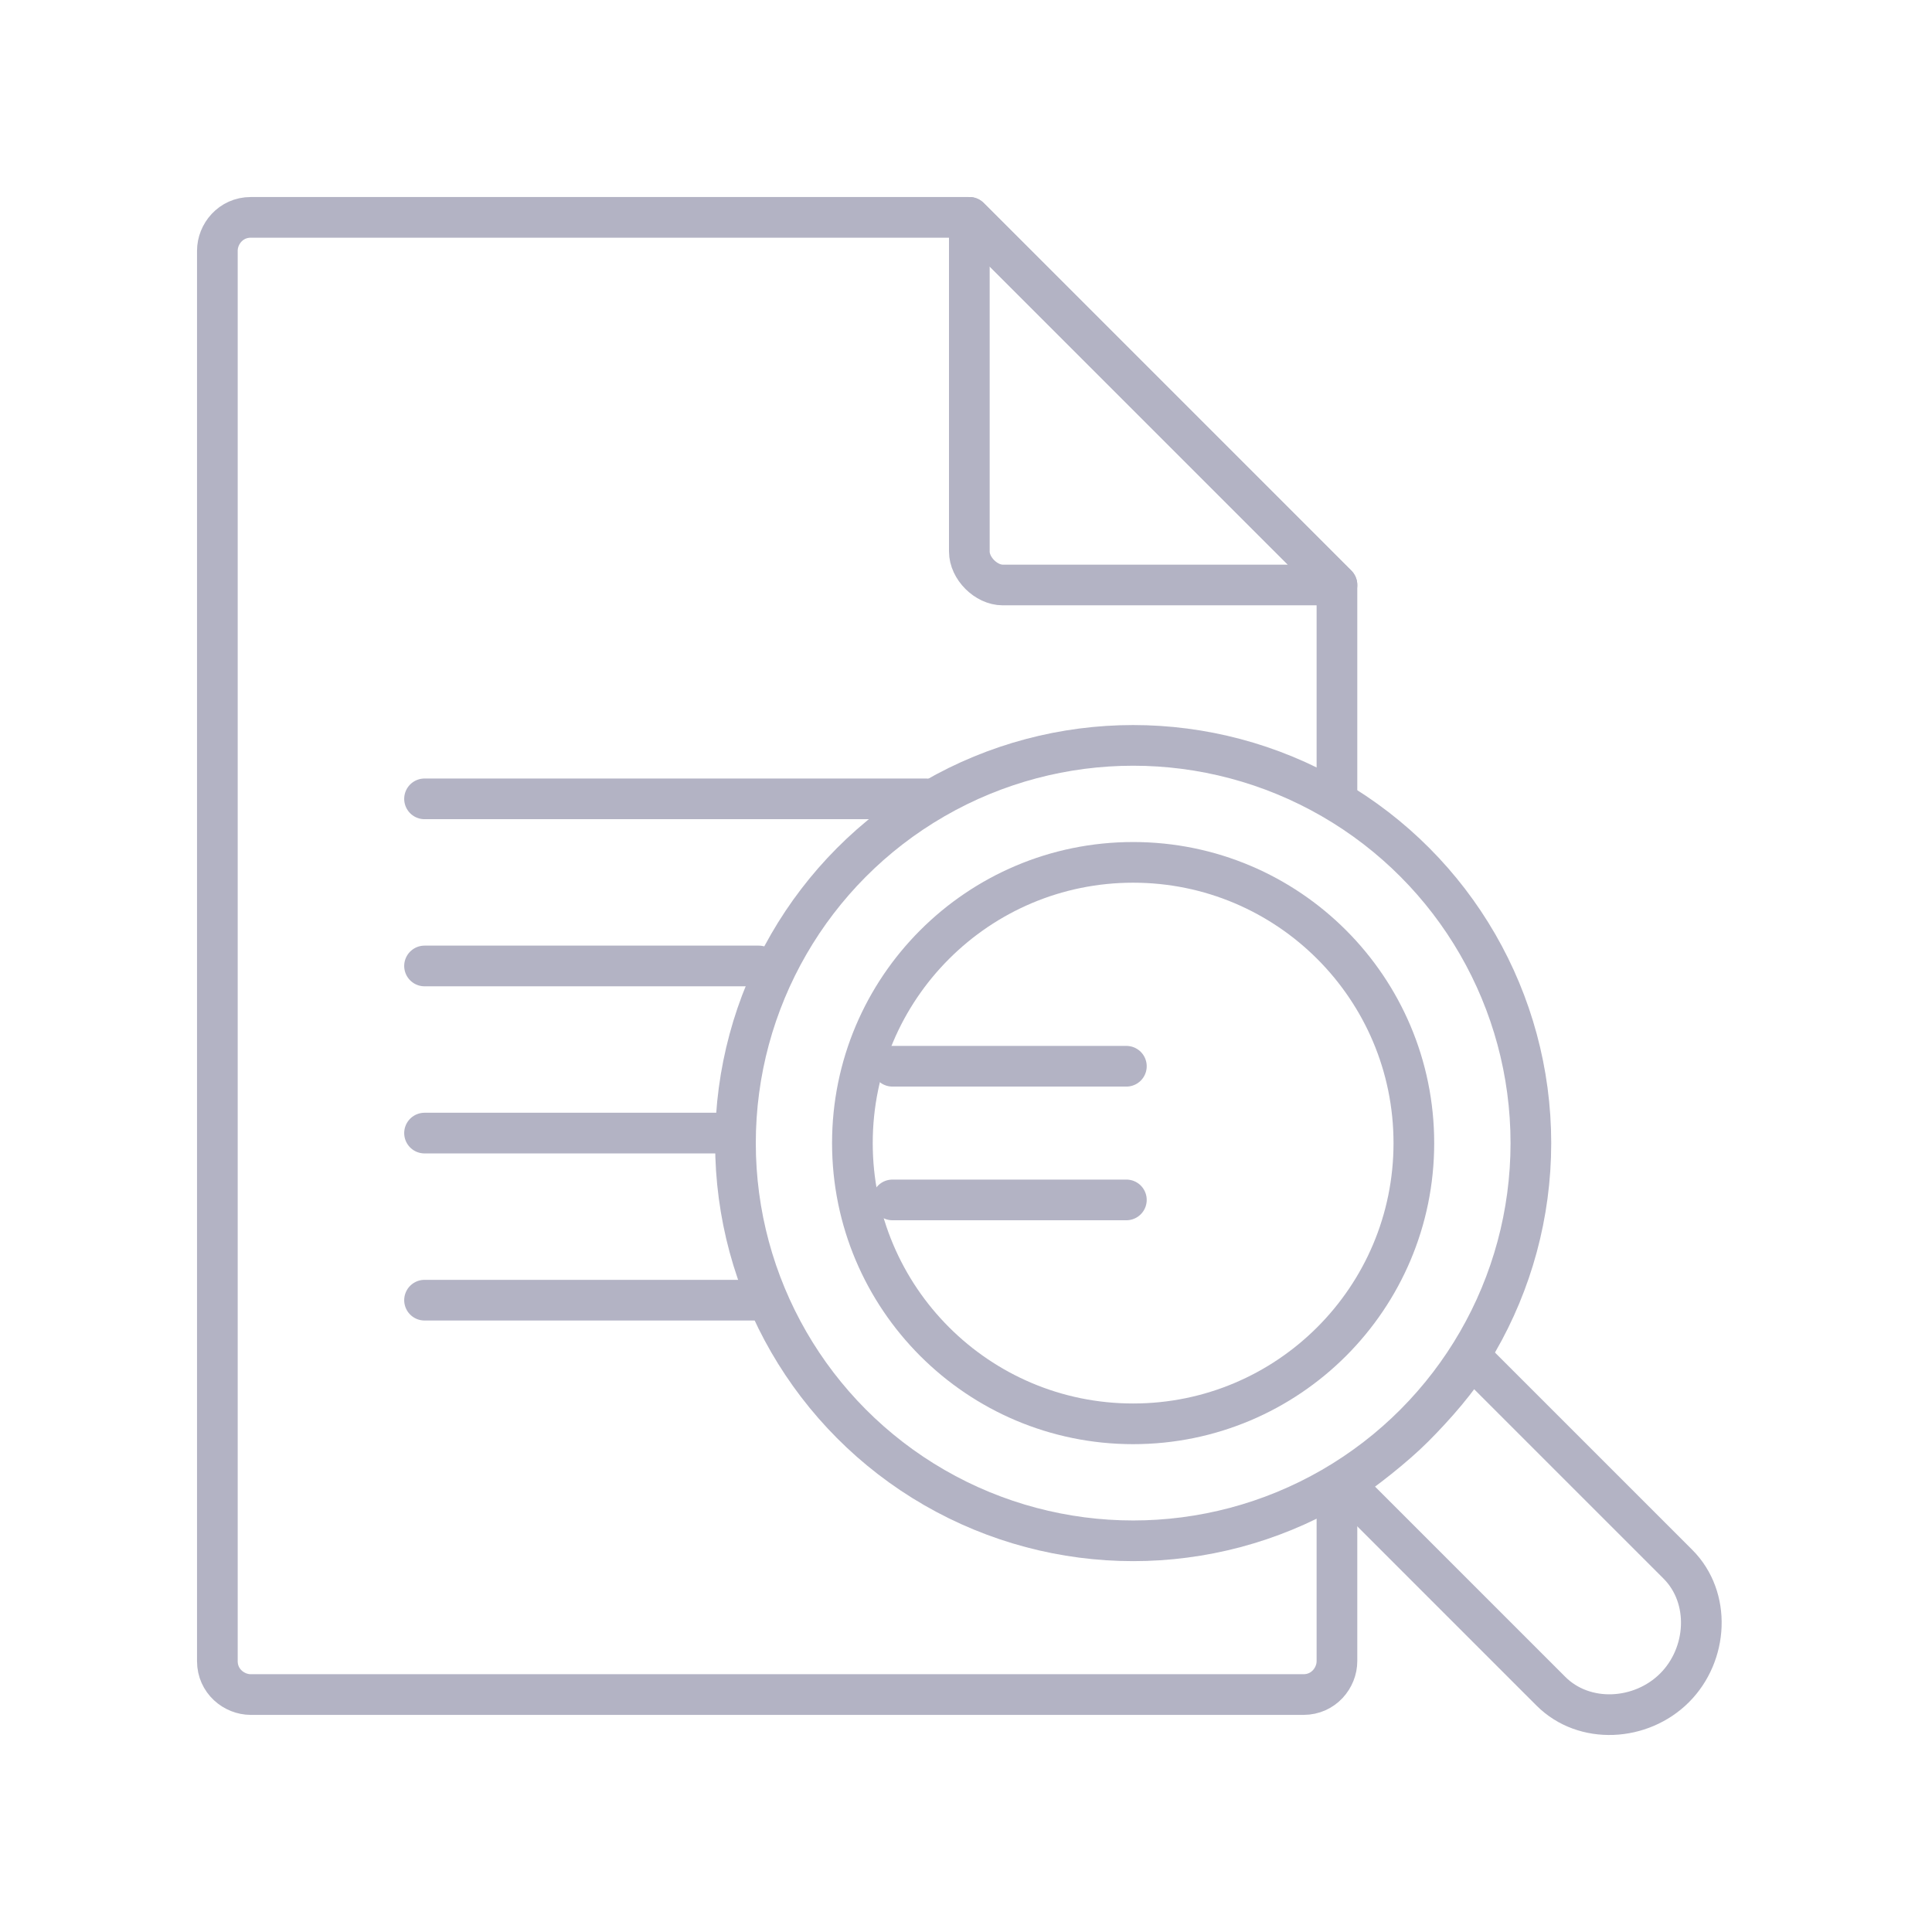
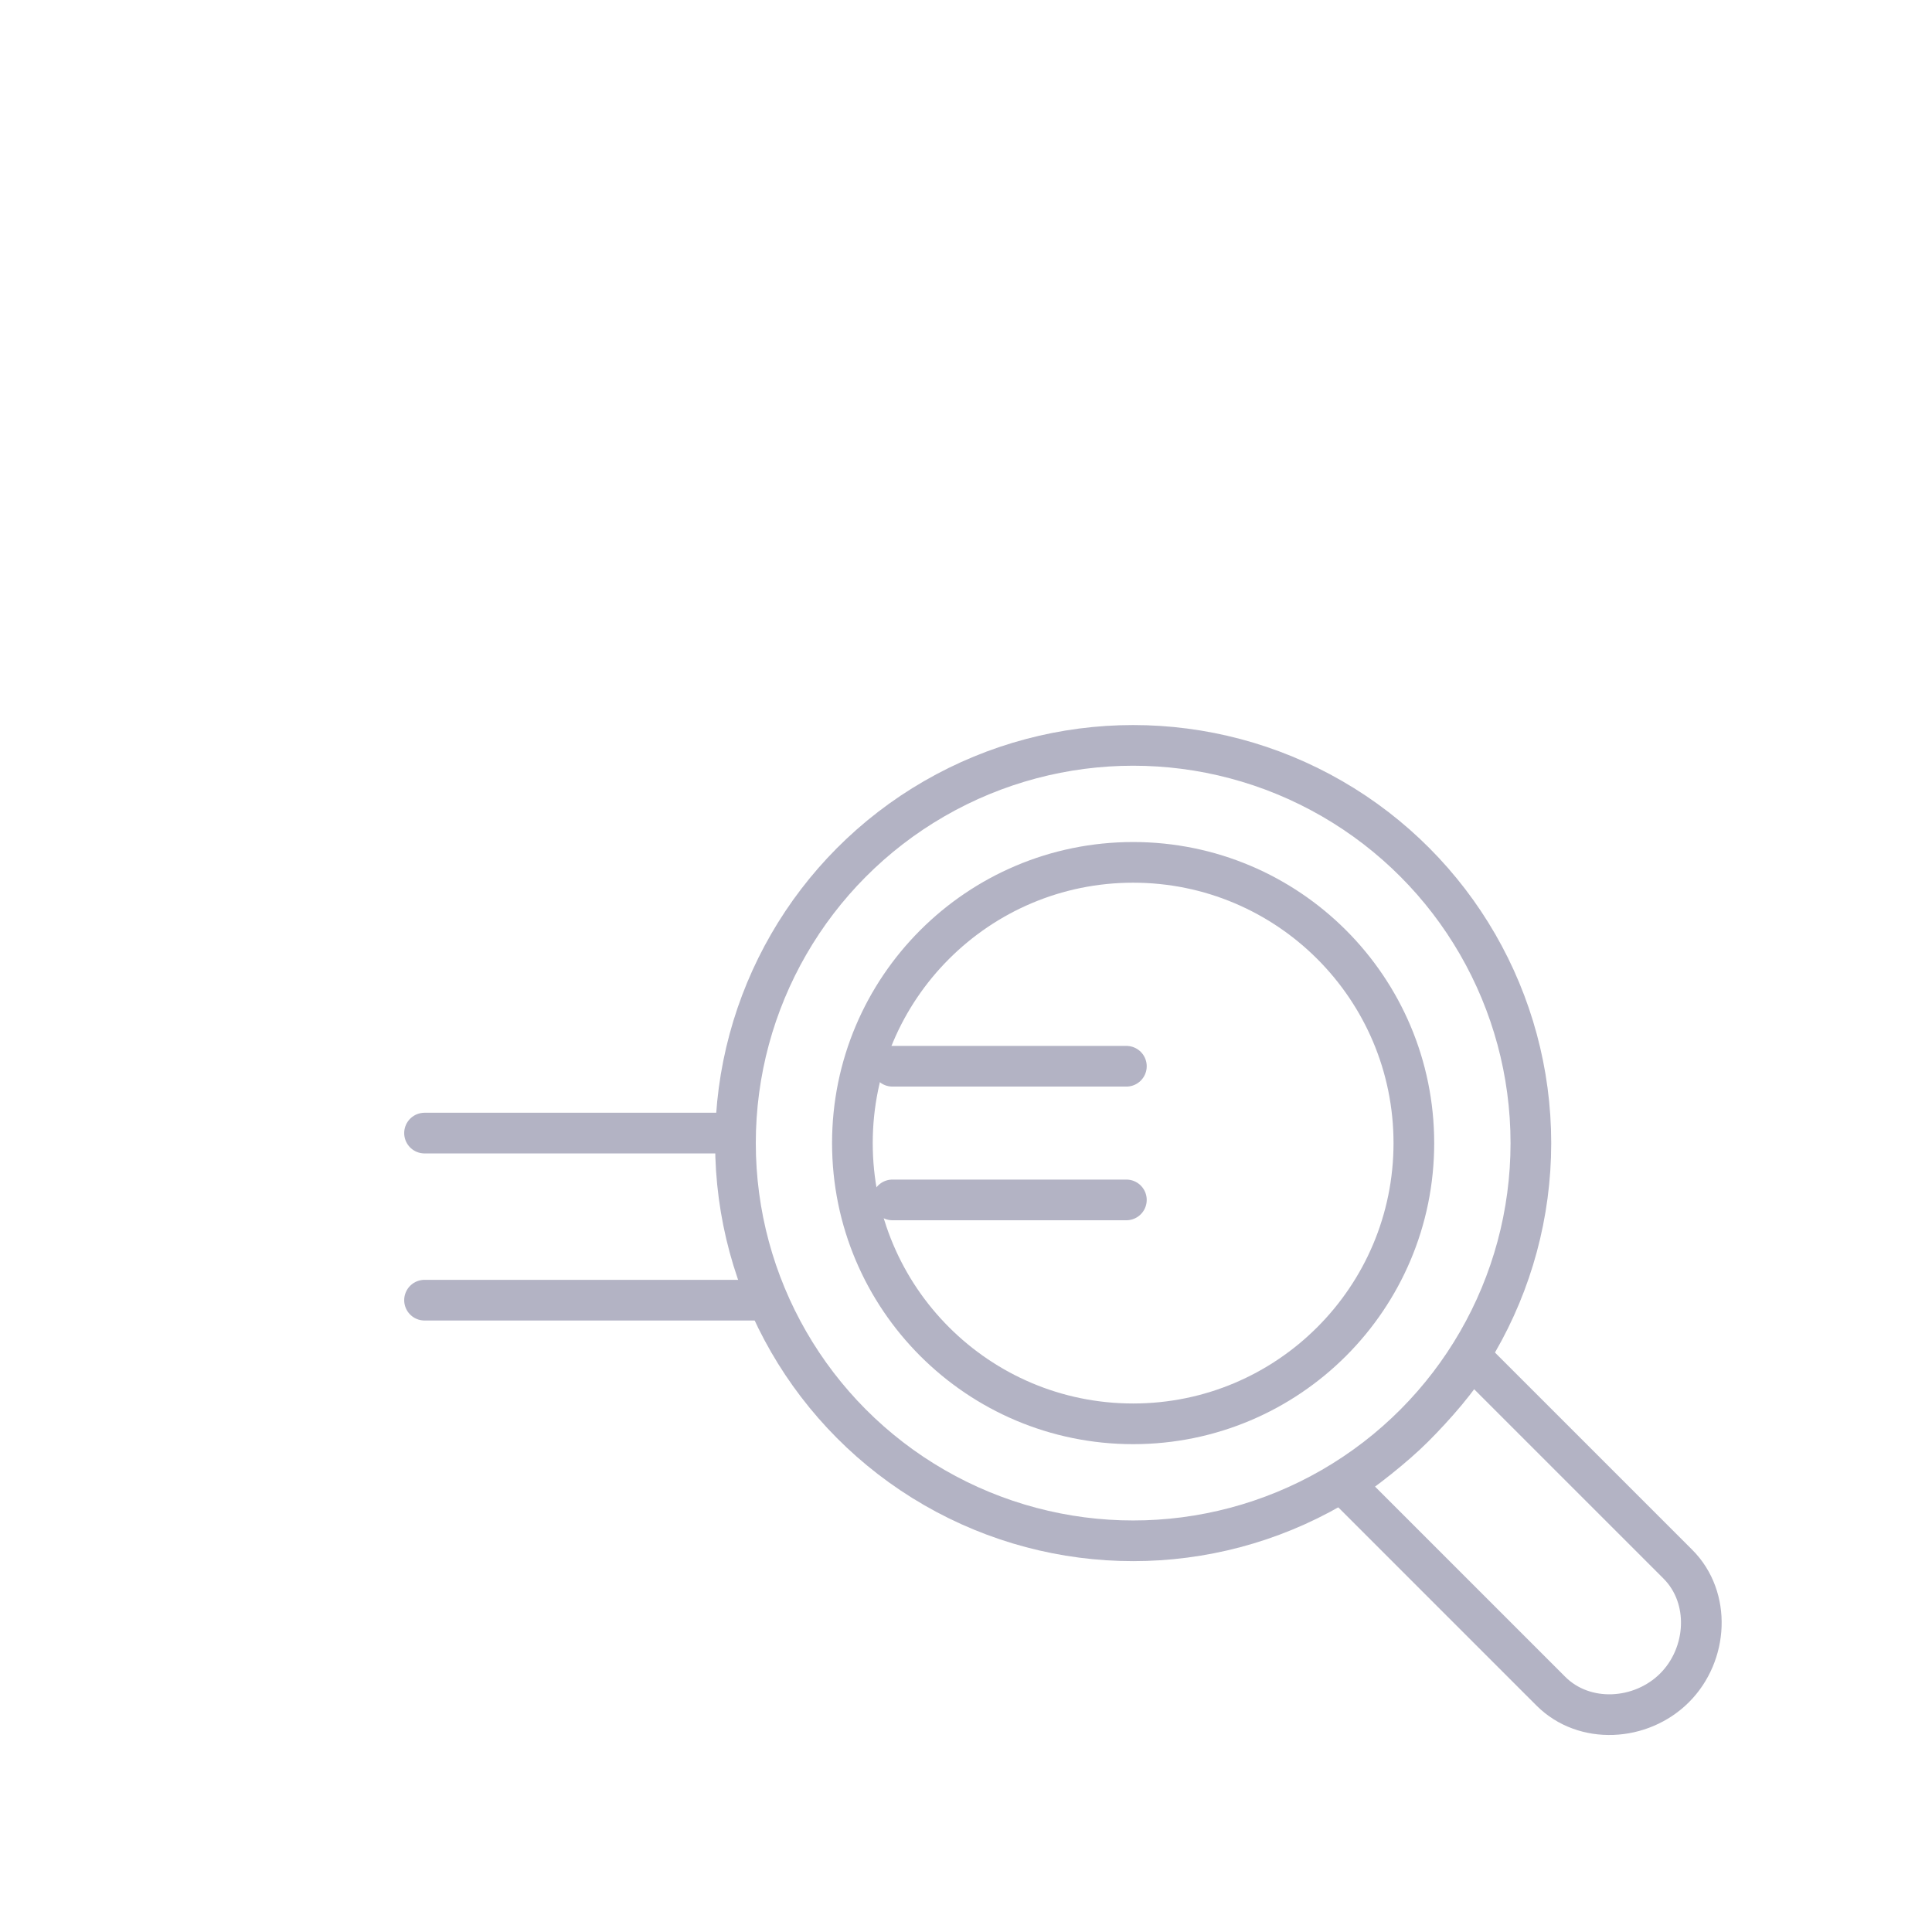
<svg xmlns="http://www.w3.org/2000/svg" width="95" height="95" viewBox="0 0 95 95" fill="none">
  <ellipse cx="55.72" cy="56.208" rx="19.556" ry="19.556" stroke="#B3B3C4" stroke-width="2" stroke-linecap="round" stroke-linejoin="round" />
  <circle cx="55.718" cy="56.208" r="13.804" stroke="#B3B3C4" stroke-width="2" stroke-linecap="round" stroke-linejoin="round" />
  <path fill-rule="evenodd" clip-rule="evenodd" d="M69.521 70.177C68.535 71.163 67.056 72.313 66.07 72.97L76.259 83.159C77.903 84.803 80.696 84.638 82.34 82.995C83.983 81.352 84.147 78.558 82.504 76.914L72.315 66.726C71.822 67.712 70.507 69.191 69.521 70.177Z" stroke="#B3B3C4" stroke-width="2" stroke-linecap="round" stroke-linejoin="round" />
-   <path d="M65.74 39.282V28.765L47.663 10.688H12.331C11.345 10.688 10.688 11.509 10.688 12.331V81.681C10.688 82.667 11.509 83.324 12.331 83.324H64.097C65.083 83.324 65.74 82.502 65.74 81.681V73.628" stroke="#B3B3C4" stroke-width="2" stroke-linecap="round" stroke-linejoin="round" />
-   <path fill-rule="evenodd" clip-rule="evenodd" d="M49.307 28.765H65.741L47.664 10.688V27.121C47.664 27.943 48.486 28.765 49.307 28.765Z" stroke="#B3B3C4" stroke-width="2" stroke-linecap="round" stroke-linejoin="round" />
-   <path d="M20.875 39.281H45.526" stroke="#B3B3C4" stroke-width="2" stroke-linecap="round" stroke-linejoin="round" />
-   <path d="M20.875 47.498H37.309" stroke="#B3B3C4" stroke-width="2" stroke-linecap="round" stroke-linejoin="round" />
  <path d="M20.875 55.716H35.665" stroke="#B3B3C4" stroke-width="2" stroke-linecap="round" stroke-linejoin="round" />
  <path d="M20.875 63.932H37.309" stroke="#B3B3C4" stroke-width="2" stroke-linecap="round" stroke-linejoin="round" />
  <path d="M43.883 52.429H55.386" stroke="#B3B3C4" stroke-width="2" stroke-linecap="round" stroke-linejoin="round" />
  <path d="M43.883 59.002H55.386" stroke="#B3B3C4" stroke-width="2" stroke-linecap="round" stroke-linejoin="round" />
</svg>